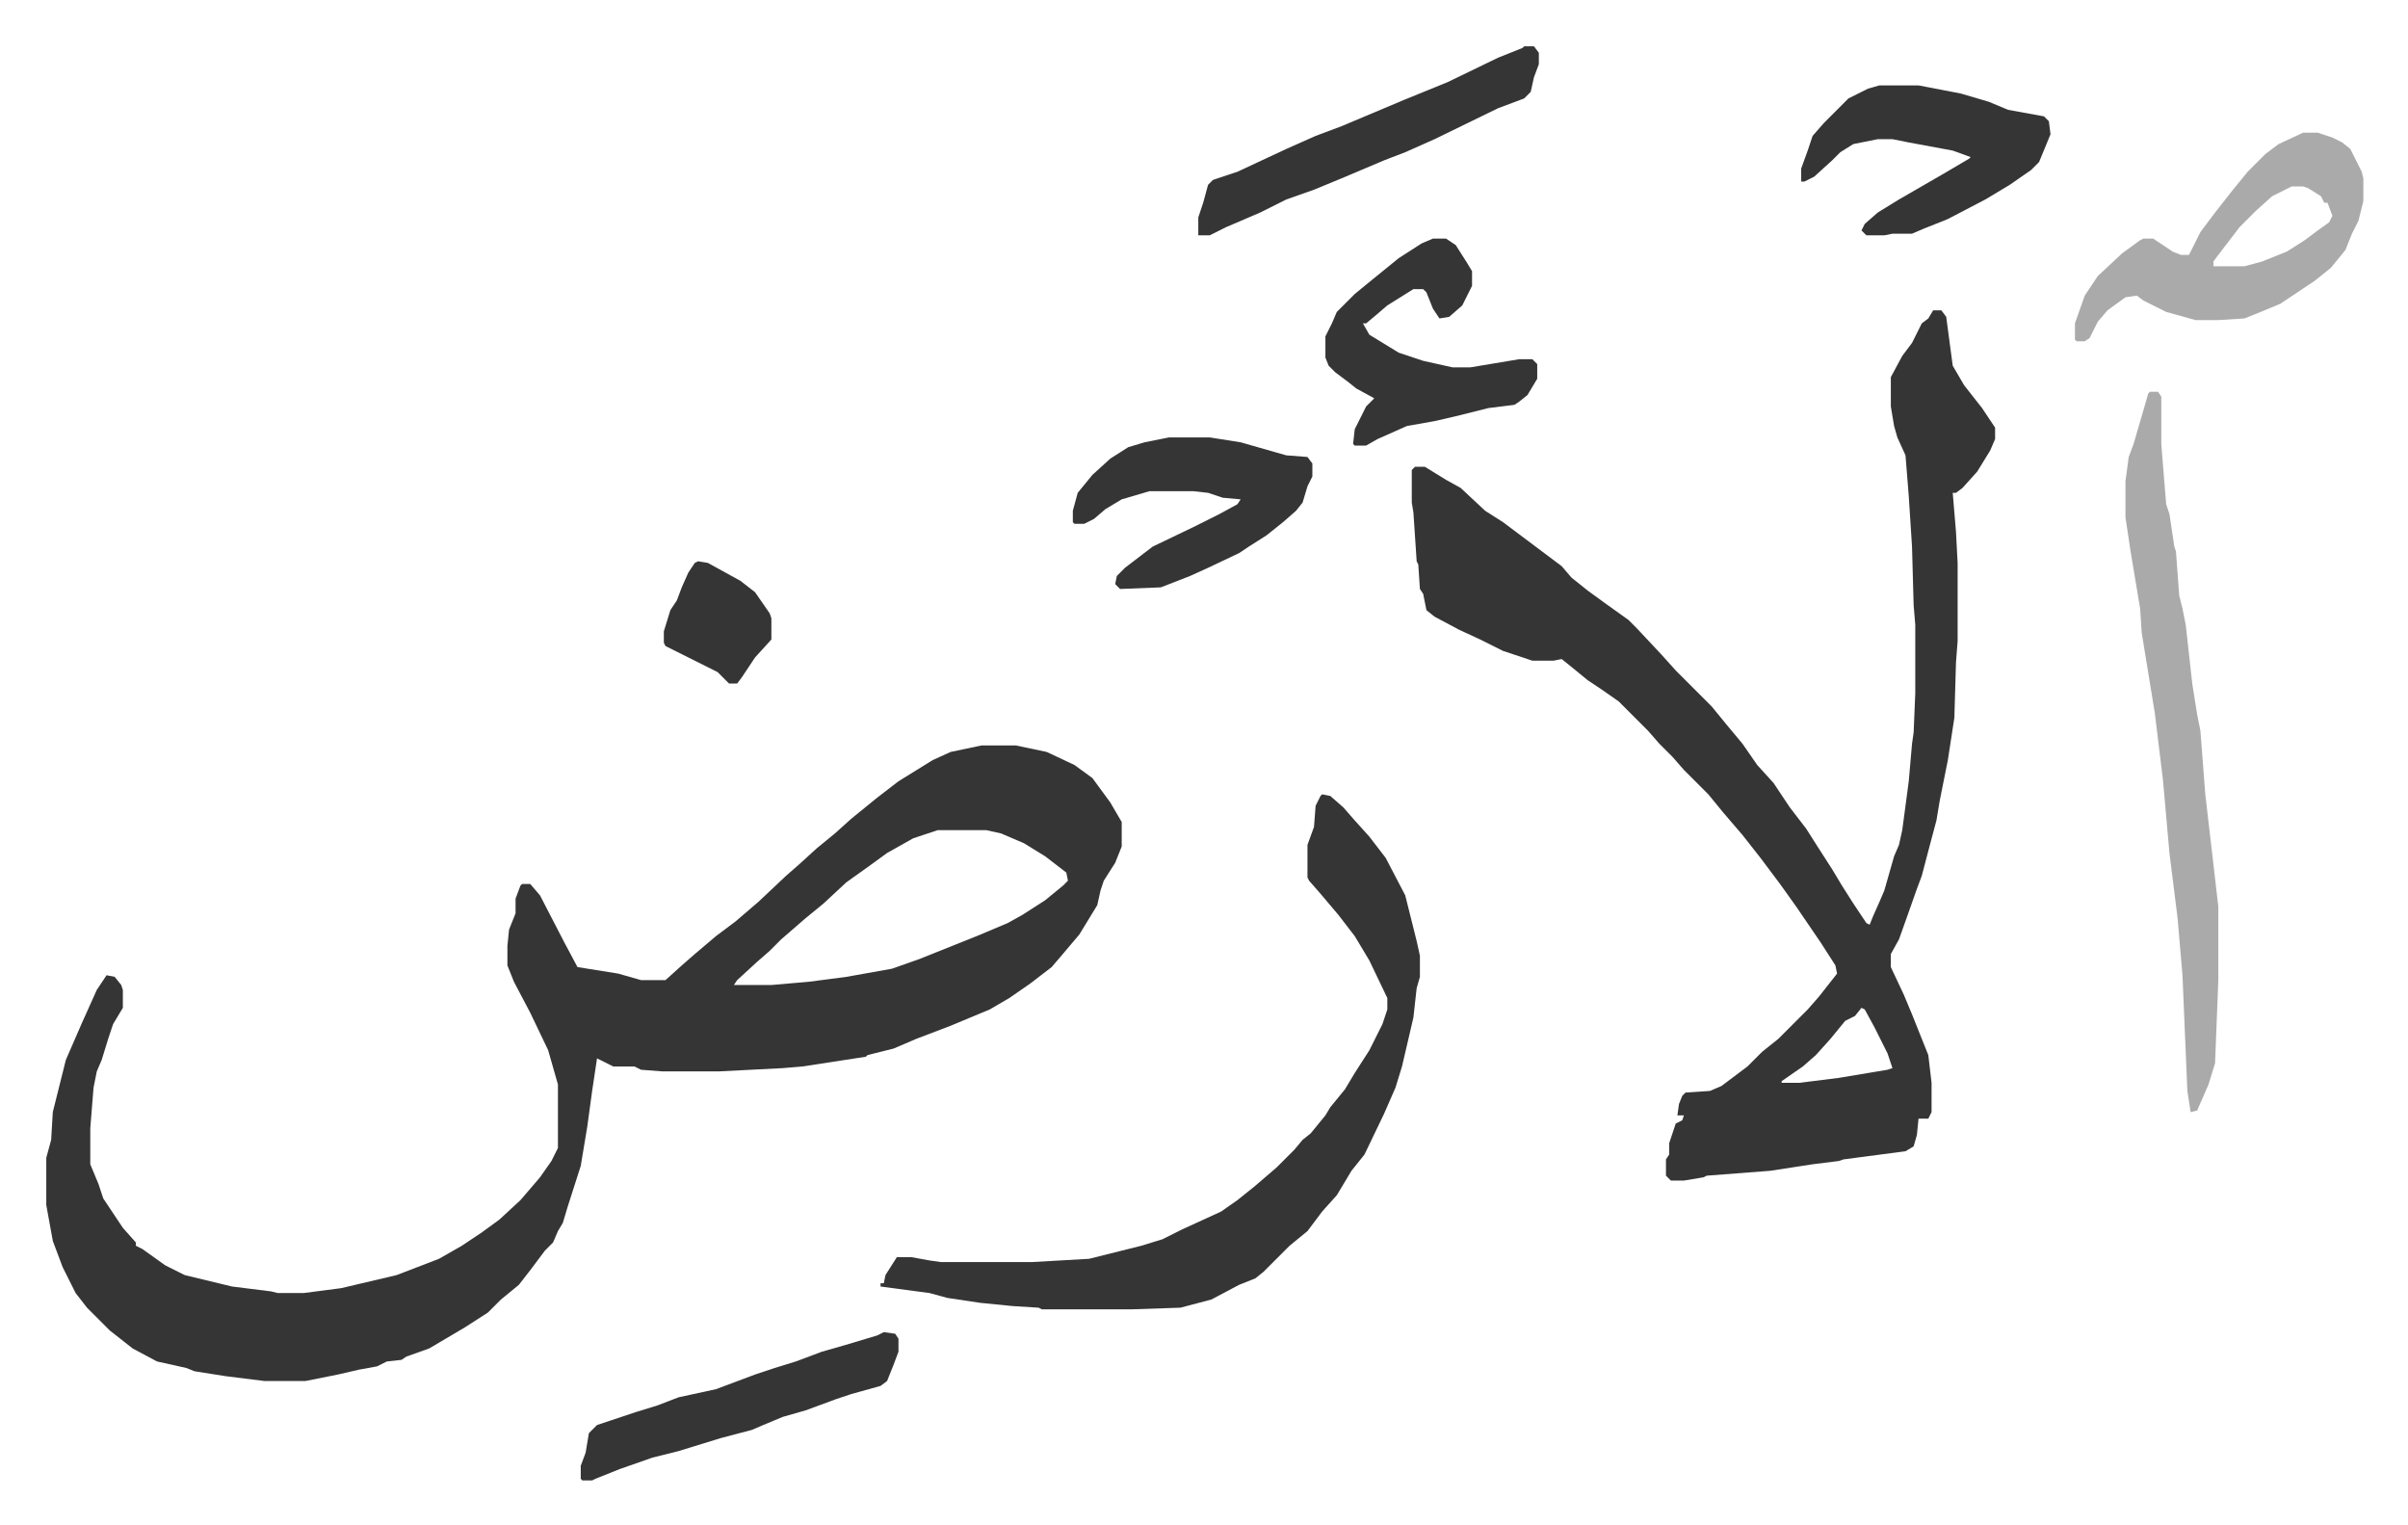
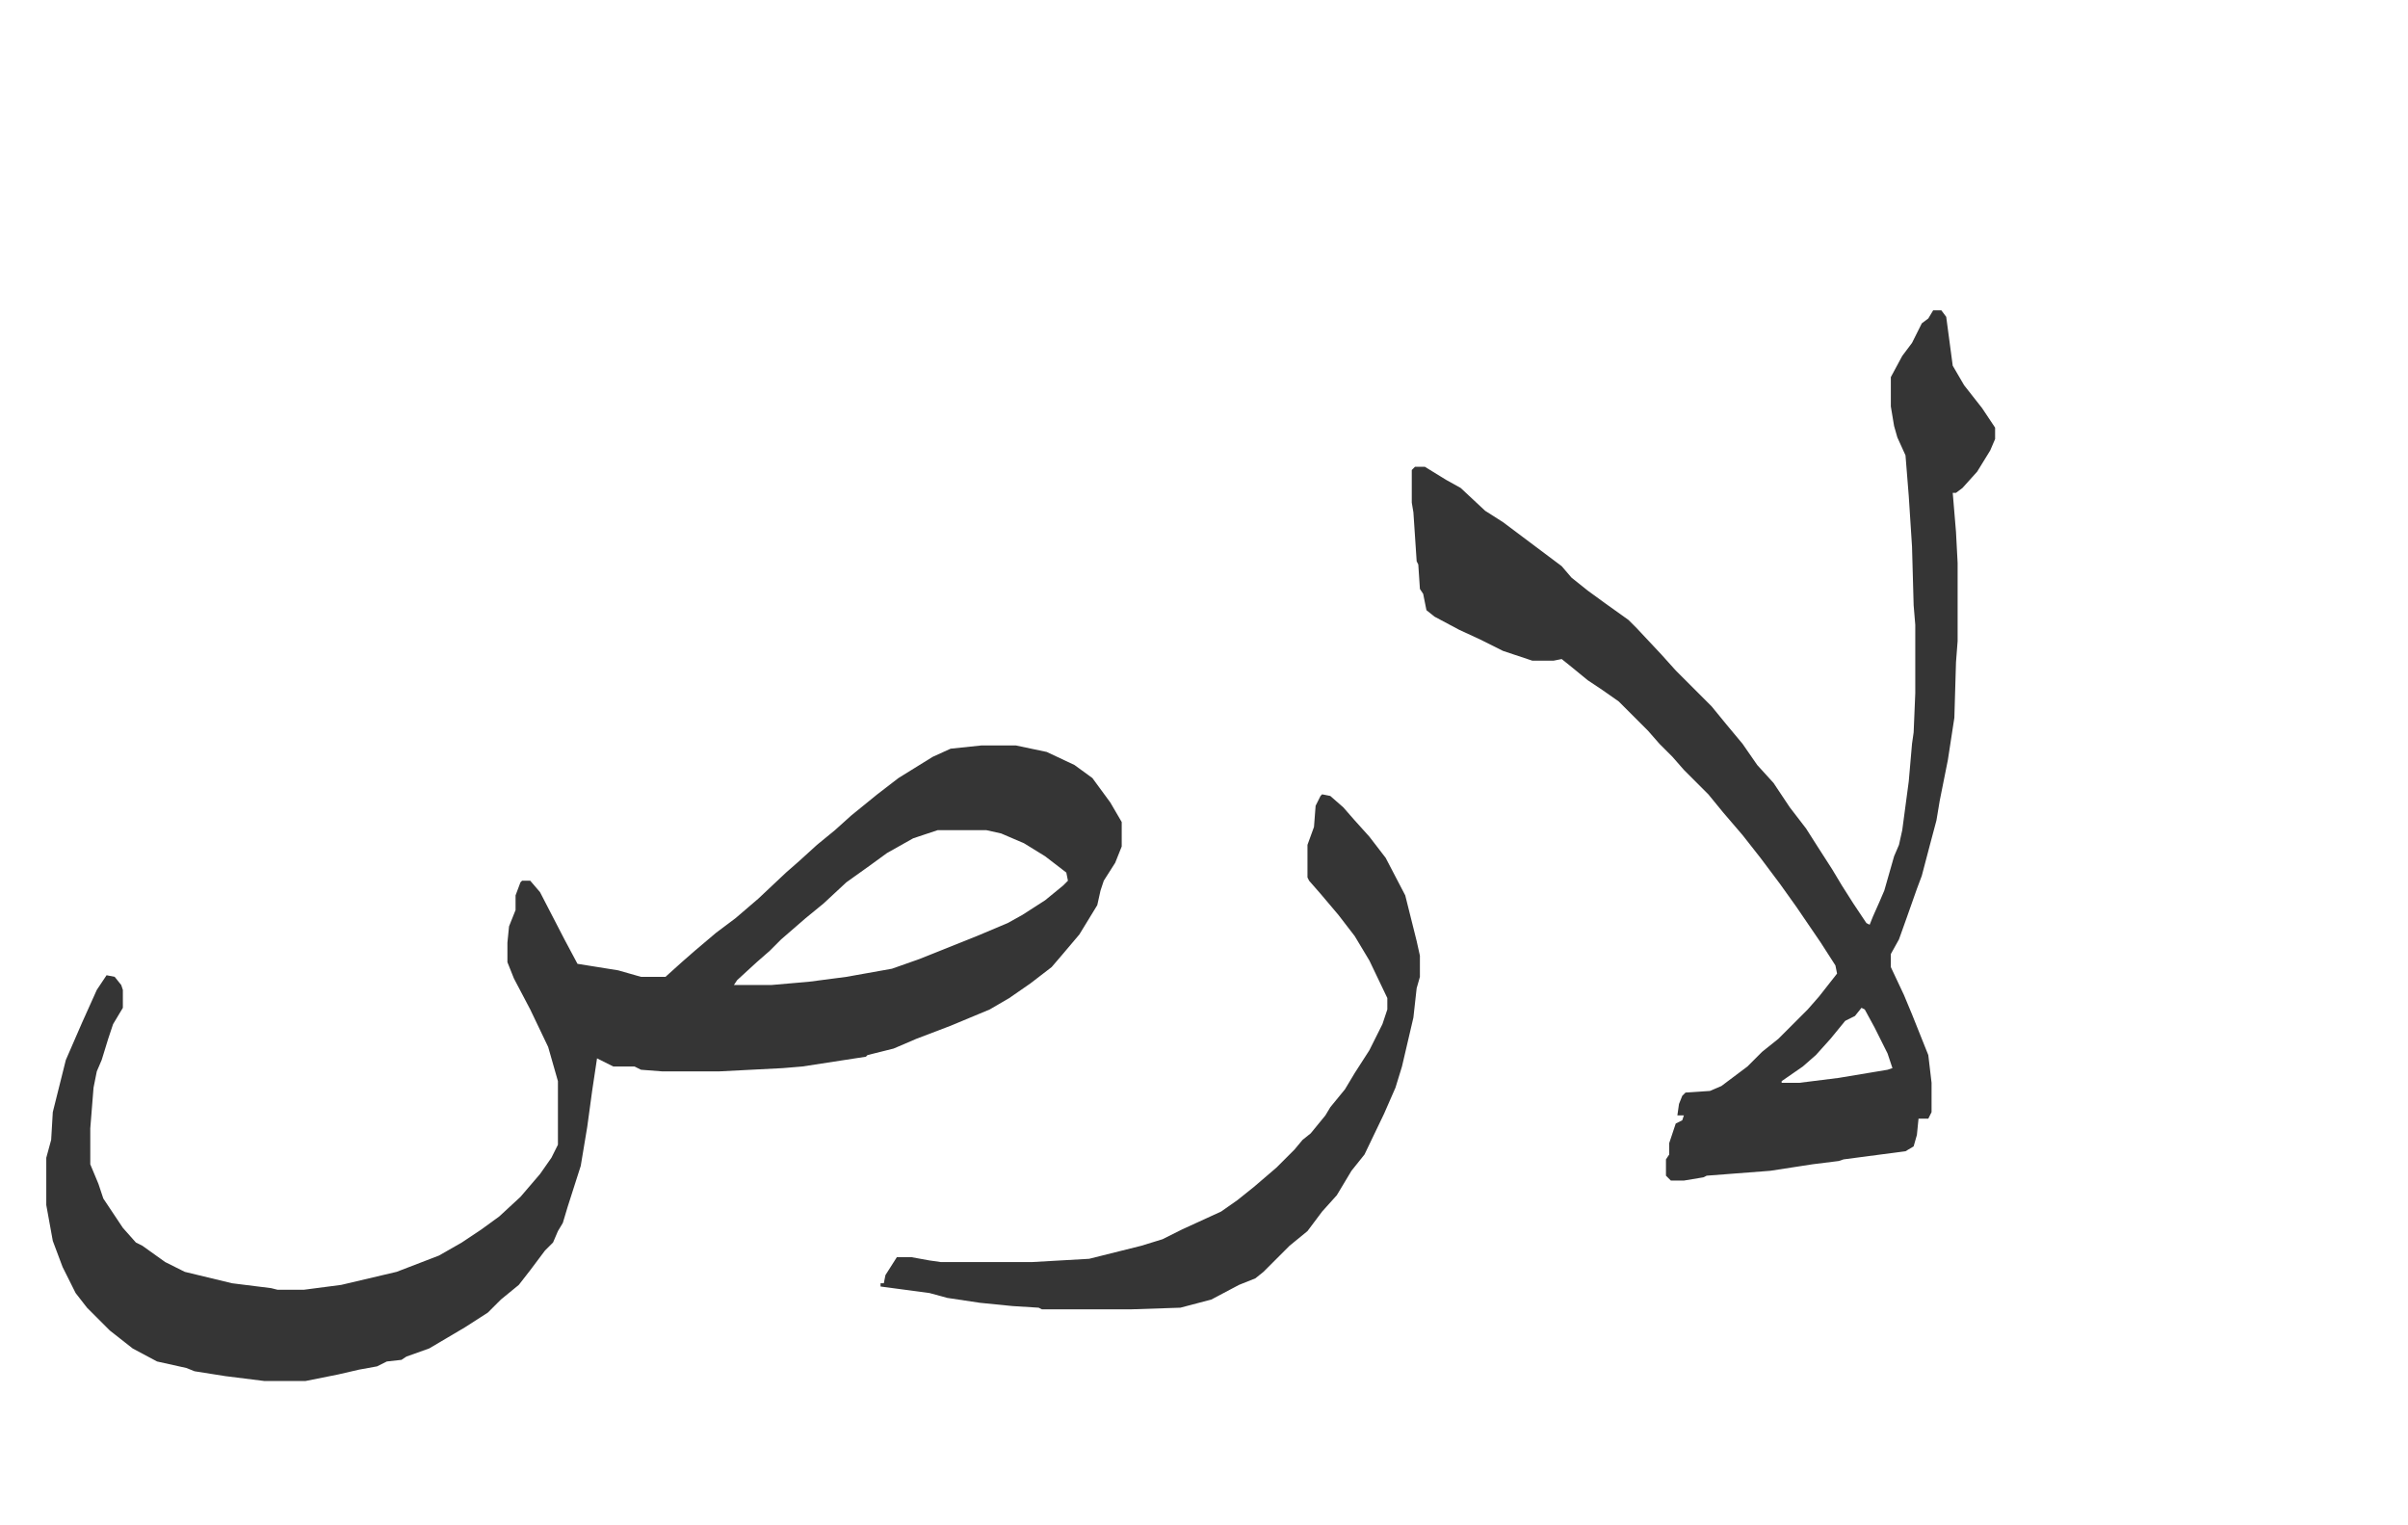
<svg xmlns="http://www.w3.org/2000/svg" viewBox="-28.4 284.6 1477.8 935.8">
-   <path fill="#353535" id="rule_normal" d="M574 742h21l19 4 17 8 11 8 11 15 7 12v15l-4 10-7 11-2 6-2 9-11 18-11 13-6 7-13 10-13 9-12 7-24 10-21 8-14 6-16 4-1 1-26 4-13 2-12 1-39 2h-35l-13-1-4-2h-13l-10-5-3 20-3 22-4 24-8 25-3 10-3 5-3 7-5 5-9 12-7 9-11 9-8 8-14 9-22 13-14 5-3 2-9 1-6 3-11 2-13 3-20 4h-25l-24-3-19-3-5-2-18-4-15-8-14-11-14-14-7-9-8-16-6-16-4-22v-29l3-11 1-17 8-32 10-23 9-20 6-9 5 1 4 5 1 3v11l-6 10-3 9-4 13-3 7-2 10-2 25v22l5 12 3 9 4 6 8 12 8 9v2l4 2 14 10 12 6 29 7 24 3 4 1h16l23-3 34-8 13-5 13-5 14-8 12-8 11-8 13-12 12-14 7-10 4-8v-39l-6-21-11-23-10-19-4-10v-12l1-10 4-10v-9l3-8 1-1h5l6 7 15 29 8 15 25 4 14 4h15l10-9 8-7 13-11 12-9 14-12 17-16 8-7 11-10 11-9 10-9 16-13 13-10 21-13 11-5zm-27 52-15 5-16 9-11 8-14 10-14 13-11 9-15 13-7 7-8 7-12 11-2 3h23l23-2 23-3 28-5 17-6 35-14 19-8 9-5 14-9 11-9 3-3-1-5-13-10-13-8-14-6-9-2zm611-319h5l3 4 4 30 7 12 11 14 8 12v7l-3 7-8 13-9 10-4 3h-2l2 24 1 19v48l-1 13-1 34-4 26-5 25-2 12-4 15-5 19-3 8-6 17-5 14-5 9v8l8 17 5 12 8 20 2 5 2 17v18l-2 4h-6l-1 10-2 7-5 3-38 5-3 1-16 2-26 4-39 3-2 1-12 2h-8l-3-3v-10l2-3v-7l4-12 4-2 1-3h-4l1-7 2-5 2-2 15-1 7-3 16-12 9-9 10-8 18-18 7-8 11-14-1-5-9-14-15-22-10-14-12-16-11-14-12-14-9-11-15-15-7-8-8-8-7-8-18-18-10-7-9-6-11-9-5-4-5 1h-13l-18-6-14-7-13-6-15-8-5-4-2-10-2-3-1-15-1-2-2-30-1-6v-20l2-2h6l13 8 9 5 15 14 11 7 12 9 16 12 8 6 6 7 10 8 11 8 14 10 5 5 15 16 9 10 22 22 9 11 10 12 9 13 10 11 10 15 10 13 7 11 9 14 6 10 7 11 8 12 2 1 2-5 4-9 3-7 6-21 3-7 2-9 4-30 2-23 1-7 1-24v-42l-1-12-1-36-2-31-2-25-5-11-2-7-2-12v-18l7-13 6-8 6-12 4-3zm-44 428-4 5-6 3-9 11-9 10-8 7-13 9v1h11l24-3 30-5 3-1-3-9-8-16-6-11zM783 772l5 1 8 7 7 8 9 10 10 13 12 23 7 28 2 9v13l-2 7-2 18-7 30-4 13-7 16-12 25-8 10-9 15-9 10-9 12-11 9-16 16-5 4-10 4-17 9-19 5-30 1h-55l-2-1-16-1-20-2-20-3-11-3-30-4v-2h2l1-5 7-11h9l11 2 7 1h56l35-2 20-5 12-3 13-4 12-6 24-11 10-7 10-8 14-12 11-11 5-6 5-4 9-11 3-5 9-11 6-10 9-14 8-16 3-9v-7l-11-23-9-15-10-13-11-13-7-8-1-2v-20l4-11 1-13 3-6z" />
-   <path fill="#aaa" id="rule_hamzat_wasl" d="M1291 525h5l2 3v29l2 25 1 12 2 6 3 20 1 3 2 27 2 8 2 10 4 36 3 19 2 10 3 39 5 43 3 26v45l-2 51-4 13-7 16-4 1-2-13-3-71-3-35-5-40-4-45-5-41-8-49-1-15-6-36-3-20v-22l2-15 3-8 7-24 2-7zm94-159h9l9 3 6 3 5 4 7 14 1 4v14l-3 12-4 8-4 10-9 11-10 8-21 14-12 5-10 4-16 1h-14l-18-5-14-7-4-3-7 1-11 8-6 7-5 10-3 2h-5l-1-1v-10l6-17 8-12 15-14 11-8 2-1h6l12 8 5 2h5l7-14 9-12 11-14 9-11 11-11 8-6zm-7 33-12 6-10 9-10 10-13 17-3 4v3h19l11-3 15-6 11-7 8-6 7-5 2-4-3-8h-2l-2-4-8-5-3-1z" />
-   <path fill="#353535" id="rule_normal" d="M689 553h25l19 3 21 6 7 2 13 1 3 4v8l-3 6-3 10-4 5-8 7-10 8-11 7-6 4-19 9-11 5-18 7-25 1-3-3 1-5 5-5 17-13 25-12 16-8 11-6 2-3-11-1-9-3-9-1h-27l-17 5-10 6-7 6-6 3h-6l-1-1v-7l3-11 9-11 11-10 11-7 10-3zm436-216h24l26 5 17 5 12 5 22 4 3 3 1 8-7 17-5 5-13 9-15 9-23 12-15 6-7 3h-12l-5 1h-11l-3-3 2-4 8-7 13-8 26-15 17-10 1-1-11-4-27-5-10-2h-9l-15 3-8 5-5 5-11 10-6 3h-2v-8l4-11 3-9 7-8 15-15 12-6zm-274 94h8l6 4 7 11 3 5v9l-6 12-8 7-6 1-4-6-4-10-2-2h-6l-16 10-7 6-6 5h-2l4 7 18 11 15 5 18 4h11l30-5h8l3 3v9l-6 10-5 4-3 2-16 2-20 5-13 3-17 3-18 8-7 4h-7l-1-1 1-9 7-14 5-5-11-6-5-4-8-6-4-4-2-5v-13l4-8 3-7 11-11 11-9 16-13 14-9zm56-118h6l3 4v7l-3 8-2 9-4 4-16 6-39 19-18 8-13 5-26 11-17 7-17 6-16 8-21 9-10 5h-7v-11l3-9 3-11 3-3 15-5 30-14 18-8 16-6 38-16 27-11 31-15 15-6zm-393 789 7 1 2 3v8l-3 8-4 10-4 3-18 5-9 3-19 7-14 4-12 5-7 3-19 5-26 8-16 4-20 7-15 6-2 1h-6l-1-1v-8l3-8 2-12 5-5 9-3 15-5 13-4 13-5 23-5 24-9 12-4 13-4 16-6 14-4 20-6zM400 629l6 1 20 11 9 7 9 13 1 3v13l-10 11-8 12-3 4h-5l-7-7-16-8-16-8-1-2v-7l4-13 4-6 3-8 4-9 4-6z" />
+   <path fill="#353535" id="rule_normal" d="M574 742h21l19 4 17 8 11 8 11 15 7 12v15l-4 10-7 11-2 6-2 9-11 18-11 13-6 7-13 10-13 9-12 7-24 10-21 8-14 6-16 4-1 1-26 4-13 2-12 1-39 2h-35l-13-1-4-2h-13l-10-5-3 20-3 22-4 24-8 25-3 10-3 5-3 7-5 5-9 12-7 9-11 9-8 8-14 9-22 13-14 5-3 2-9 1-6 3-11 2-13 3-20 4h-25l-24-3-19-3-5-2-18-4-15-8-14-11-14-14-7-9-8-16-6-16-4-22v-29l3-11 1-17 8-32 10-23 9-20 6-9 5 1 4 5 1 3v11l-6 10-3 9-4 13-3 7-2 10-2 25v22l5 12 3 9 4 6 8 12 8 9l4 2 14 10 12 6 29 7 24 3 4 1h16l23-3 34-8 13-5 13-5 14-8 12-8 11-8 13-12 12-14 7-10 4-8v-39l-6-21-11-23-10-19-4-10v-12l1-10 4-10v-9l3-8 1-1h5l6 7 15 29 8 15 25 4 14 4h15l10-9 8-7 13-11 12-9 14-12 17-16 8-7 11-10 11-9 10-9 16-13 13-10 21-13 11-5zm-27 52-15 5-16 9-11 8-14 10-14 13-11 9-15 13-7 7-8 7-12 11-2 3h23l23-2 23-3 28-5 17-6 35-14 19-8 9-5 14-9 11-9 3-3-1-5-13-10-13-8-14-6-9-2zm611-319h5l3 4 4 30 7 12 11 14 8 12v7l-3 7-8 13-9 10-4 3h-2l2 24 1 19v48l-1 13-1 34-4 26-5 25-2 12-4 15-5 19-3 8-6 17-5 14-5 9v8l8 17 5 12 8 20 2 5 2 17v18l-2 4h-6l-1 10-2 7-5 3-38 5-3 1-16 2-26 4-39 3-2 1-12 2h-8l-3-3v-10l2-3v-7l4-12 4-2 1-3h-4l1-7 2-5 2-2 15-1 7-3 16-12 9-9 10-8 18-18 7-8 11-14-1-5-9-14-15-22-10-14-12-16-11-14-12-14-9-11-15-15-7-8-8-8-7-8-18-18-10-7-9-6-11-9-5-4-5 1h-13l-18-6-14-7-13-6-15-8-5-4-2-10-2-3-1-15-1-2-2-30-1-6v-20l2-2h6l13 8 9 5 15 14 11 7 12 9 16 12 8 6 6 7 10 8 11 8 14 10 5 5 15 16 9 10 22 22 9 11 10 12 9 13 10 11 10 15 10 13 7 11 9 14 6 10 7 11 8 12 2 1 2-5 4-9 3-7 6-21 3-7 2-9 4-30 2-23 1-7 1-24v-42l-1-12-1-36-2-31-2-25-5-11-2-7-2-12v-18l7-13 6-8 6-12 4-3zm-44 428-4 5-6 3-9 11-9 10-8 7-13 9v1h11l24-3 30-5 3-1-3-9-8-16-6-11zM783 772l5 1 8 7 7 8 9 10 10 13 12 23 7 28 2 9v13l-2 7-2 18-7 30-4 13-7 16-12 25-8 10-9 15-9 10-9 12-11 9-16 16-5 4-10 4-17 9-19 5-30 1h-55l-2-1-16-1-20-2-20-3-11-3-30-4v-2h2l1-5 7-11h9l11 2 7 1h56l35-2 20-5 12-3 13-4 12-6 24-11 10-7 10-8 14-12 11-11 5-6 5-4 9-11 3-5 9-11 6-10 9-14 8-16 3-9v-7l-11-23-9-15-10-13-11-13-7-8-1-2v-20l4-11 1-13 3-6z" />
</svg>